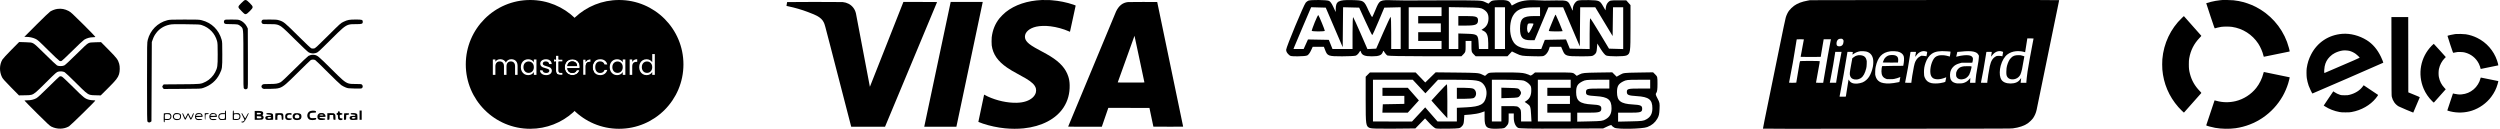
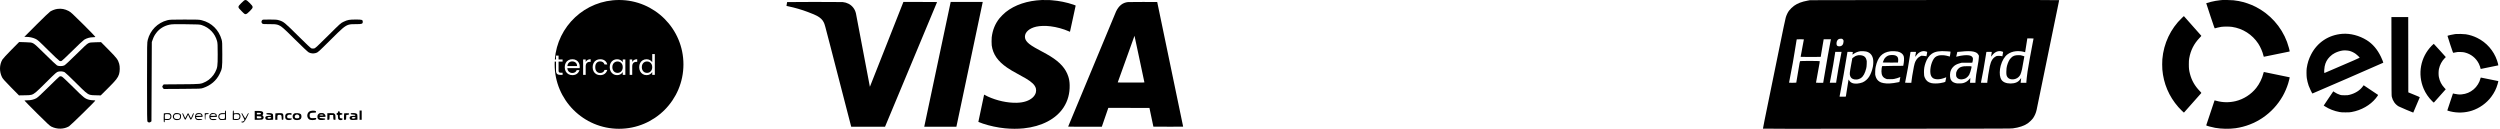
<svg xmlns="http://www.w3.org/2000/svg" width="251" height="13" viewBox="0 0 251 13" fill="none">
  <path fill-rule="evenodd" clip-rule="evenodd" d="M183.194 0.013L181.706 0.021L181.489 0.062C180.871 0.18 180.489 0.325 180.12 0.585C179.972 0.688 179.734 0.92 179.62 1.071C179.491 1.241 179.35 1.537 179.287 1.77C179.225 1.997 179.06 2.787 178.557 5.25C178.474 5.65 178.354 6.241 178.288 6.563C178.222 6.885 178.076 7.601 177.963 8.154C177.85 8.707 177.728 9.305 177.691 9.482C177.208 11.831 176.993 12.897 177 12.915C177.006 12.932 179.182 12.933 189.435 12.926C201.637 12.917 201.866 12.916 202.093 12.887C202.708 12.809 203.237 12.629 203.602 12.373C203.764 12.259 204.031 11.994 204.129 11.85C204.296 11.603 204.411 11.33 204.477 11.028C204.519 10.828 205.373 6.678 205.522 5.948C205.57 5.709 205.682 5.165 205.77 4.74C205.857 4.315 206.037 3.444 206.168 2.804C206.299 2.164 206.482 1.28 206.573 0.839C206.664 0.398 206.739 0.028 206.739 0.017C206.739 0.001 204.844 -0.002 195.71 0.001C189.644 0.003 184.012 0.008 183.194 0.013ZM204.169 3.866C204.169 3.872 204.139 4.029 204.101 4.215C203.956 4.935 203.629 6.74 203.569 7.163C203.515 7.536 203.448 8.121 203.448 8.218V8.312H203.16H202.872L202.882 8.21C202.887 8.155 202.901 8.046 202.912 7.97C202.923 7.894 202.928 7.832 202.923 7.832C202.918 7.832 202.877 7.887 202.831 7.952C202.726 8.105 202.622 8.194 202.466 8.267C202.133 8.423 201.591 8.424 201.261 8.27C201.045 8.169 200.93 8.04 200.849 7.811C200.746 7.519 200.754 7.019 200.87 6.601C201.013 6.08 201.256 5.677 201.562 5.452C201.797 5.278 202.082 5.173 202.405 5.142C202.644 5.118 202.965 5.143 203.17 5.201L203.322 5.244L203.363 4.996C203.426 4.615 203.503 4.132 203.523 3.986L203.541 3.854H203.855C204.028 3.854 204.169 3.859 204.169 3.866ZM184.981 3.918C185.01 3.937 185.048 3.978 185.066 4.01C185.096 4.062 185.098 4.082 185.09 4.201C185.069 4.492 184.92 4.65 184.666 4.65C184.54 4.65 184.448 4.609 184.414 4.537C184.372 4.45 184.379 4.252 184.428 4.135C184.5 3.961 184.614 3.888 184.813 3.886C184.91 3.885 184.939 3.89 184.981 3.918ZM181.106 3.971C181.093 4.017 180.994 4.547 180.969 4.702C180.956 4.785 180.916 5.008 180.879 5.198C180.842 5.387 180.807 5.578 180.799 5.62L180.785 5.698L180.877 5.709C180.987 5.723 182.698 5.722 182.76 5.709L182.804 5.699L182.846 5.426C182.869 5.276 182.932 4.903 182.985 4.597C183.038 4.292 183.084 4.02 183.089 3.993L183.097 3.944H183.463H183.828L183.801 4.061C183.787 4.125 183.736 4.386 183.69 4.642C183.644 4.898 183.562 5.34 183.509 5.625C183.412 6.149 183.19 7.441 183.109 7.951C183.086 8.104 183.062 8.248 183.057 8.27L183.048 8.312H182.689C182.369 8.312 182.329 8.309 182.329 8.287C182.329 8.258 182.387 7.939 182.576 6.924C182.682 6.36 182.715 6.155 182.703 6.14C182.68 6.112 180.747 6.111 180.725 6.139C180.716 6.15 180.692 6.253 180.67 6.368C180.631 6.58 180.345 8.275 180.345 8.299C180.345 8.306 180.183 8.312 179.985 8.312C179.66 8.312 179.624 8.309 179.624 8.287C179.624 8.273 179.688 7.934 179.766 7.533C179.976 6.458 180.031 6.148 180.181 5.216C180.353 4.142 180.375 4.003 180.385 3.971C180.392 3.947 180.422 3.944 180.753 3.944C181.09 3.944 181.113 3.946 181.106 3.971ZM187.365 5.173C187.726 5.264 187.953 5.495 188.043 5.867C188.094 6.074 188.091 6.393 188.037 6.691C187.972 7.046 187.821 7.452 187.662 7.698C187.495 7.956 187.262 8.159 187.001 8.272C186.874 8.327 186.619 8.384 186.448 8.395C186.05 8.42 185.794 8.313 185.649 8.059C185.624 8.015 185.599 7.983 185.594 7.988C185.585 7.997 185.433 8.948 185.371 9.385C185.349 9.541 185.329 9.678 185.326 9.688C185.323 9.703 185.245 9.707 185.005 9.707C184.832 9.707 184.689 9.704 184.689 9.701C184.689 9.698 184.723 9.524 184.764 9.315C184.968 8.275 185.202 6.946 185.479 5.254L185.487 5.205H185.757C185.923 5.205 186.027 5.211 186.027 5.22C186.027 5.228 186.016 5.289 186.003 5.355C185.989 5.422 185.982 5.48 185.986 5.485C185.991 5.489 186.04 5.459 186.095 5.417C186.283 5.275 186.554 5.169 186.809 5.139C186.927 5.125 187.255 5.145 187.365 5.173ZM190.528 5.175C190.858 5.247 191.084 5.437 191.146 5.695C191.186 5.865 191.163 6.252 191.095 6.556L191.084 6.608L190.029 6.616C189.354 6.621 188.969 6.629 188.961 6.638C188.936 6.665 188.897 6.995 188.897 7.169C188.898 7.544 189.035 7.779 189.32 7.893L189.446 7.944L189.736 7.949C189.983 7.952 190.049 7.948 190.187 7.921C190.357 7.888 190.581 7.82 190.713 7.762C190.765 7.739 190.792 7.734 190.792 7.746C190.792 7.756 190.775 7.845 190.755 7.944C190.735 8.043 190.715 8.148 190.71 8.178L190.701 8.233L190.547 8.265C189.948 8.39 189.46 8.416 189.096 8.342C188.904 8.303 188.805 8.267 188.693 8.193C188.494 8.064 188.378 7.898 188.303 7.638C188.265 7.505 188.263 7.49 188.27 7.204C188.276 6.957 188.284 6.876 188.318 6.713C188.422 6.221 188.593 5.845 188.821 5.606C189.072 5.344 189.363 5.209 189.817 5.145C189.979 5.122 190.359 5.138 190.528 5.175ZM193.346 5.161C193.408 5.178 193.469 5.197 193.479 5.203C193.495 5.213 193.491 5.259 193.458 5.432C193.436 5.55 193.416 5.649 193.415 5.651C193.413 5.653 193.378 5.646 193.338 5.634C193.298 5.623 193.185 5.61 193.088 5.605L192.912 5.596L192.794 5.652C192.59 5.748 192.417 5.937 192.294 6.2C192.212 6.374 192.11 6.85 191.988 7.621C191.959 7.807 191.927 8.038 191.917 8.135L191.898 8.312H191.585C191.364 8.312 191.272 8.307 191.272 8.295C191.272 8.286 191.323 8.02 191.386 7.706C191.448 7.391 191.526 6.982 191.559 6.796C191.621 6.442 191.814 5.257 191.814 5.224C191.814 5.209 191.878 5.205 192.093 5.205C192.352 5.205 192.371 5.207 192.364 5.231C192.348 5.288 192.277 5.703 192.283 5.708C192.286 5.712 192.327 5.662 192.375 5.599C192.521 5.4 192.63 5.3 192.788 5.221C192.973 5.128 193.153 5.109 193.346 5.161ZM195.489 5.153C195.646 5.165 195.781 5.175 195.79 5.175C195.843 5.177 195.844 5.197 195.804 5.439C195.782 5.57 195.763 5.68 195.76 5.682C195.758 5.684 195.723 5.673 195.682 5.657C195.642 5.642 195.517 5.61 195.406 5.587C195.24 5.553 195.163 5.545 194.978 5.544C194.777 5.543 194.736 5.547 194.607 5.583C194.342 5.657 194.192 5.791 194.05 6.077C193.79 6.602 193.721 7.337 193.902 7.655C194.015 7.854 194.178 7.94 194.474 7.959C194.722 7.974 195.046 7.905 195.379 7.764C195.402 7.755 195.404 7.761 195.396 7.811C195.375 7.95 195.318 8.21 195.306 8.222C195.283 8.245 195.014 8.311 194.798 8.345C194.499 8.393 194.108 8.392 193.903 8.343C193.571 8.263 193.365 8.087 193.242 7.779C193.183 7.633 193.167 7.516 193.167 7.246C193.167 6.885 193.205 6.658 193.327 6.301C193.462 5.904 193.688 5.578 193.954 5.397C194.296 5.163 194.73 5.094 195.489 5.153ZM198.126 5.18C198.398 5.24 198.553 5.34 198.64 5.511L198.685 5.599L198.67 5.841C198.659 6.022 198.632 6.207 198.565 6.578C198.426 7.341 198.367 7.736 198.349 8.038L198.331 8.312H198.064H197.796V8.216C197.796 8.164 197.803 8.067 197.812 8C197.837 7.815 197.832 7.812 197.72 7.946C197.554 8.144 197.36 8.27 197.121 8.335C197.004 8.367 196.949 8.373 196.725 8.376C196.483 8.379 196.456 8.376 196.319 8.338C196.093 8.275 195.97 8.185 195.864 8.003C195.786 7.871 195.758 7.539 195.804 7.276C195.838 7.079 195.944 6.875 196.091 6.722C196.272 6.533 196.438 6.443 196.786 6.345L196.945 6.301H197.482C197.981 6.301 198.02 6.299 198.027 6.274C198.055 6.186 198.082 6.014 198.082 5.924C198.082 5.83 198.076 5.812 198.029 5.741C197.963 5.642 197.869 5.592 197.681 5.556C197.435 5.51 196.948 5.557 196.519 5.67C196.457 5.686 196.406 5.698 196.403 5.696C196.401 5.693 196.496 5.281 196.512 5.224C196.516 5.211 196.55 5.205 196.616 5.205C196.67 5.205 196.801 5.195 196.906 5.182C197.416 5.121 197.854 5.12 198.126 5.18ZM201.002 5.169C201.094 5.2 201.117 5.213 201.112 5.233C201.096 5.286 201.043 5.584 201.043 5.619C201.043 5.662 201.037 5.662 200.953 5.633C200.908 5.617 200.828 5.61 200.687 5.61C200.503 5.61 200.479 5.613 200.415 5.646C200.073 5.822 199.899 6.094 199.773 6.653C199.699 6.987 199.525 8.082 199.525 8.221V8.312H199.203C198.904 8.312 198.882 8.31 198.887 8.285C198.905 8.205 199.109 7.156 199.147 6.946C199.207 6.623 199.332 5.868 199.381 5.535C199.403 5.391 199.424 5.257 199.428 5.239C199.435 5.205 199.437 5.205 199.705 5.205C199.958 5.205 199.975 5.207 199.975 5.233C199.975 5.248 199.958 5.353 199.937 5.466C199.915 5.579 199.901 5.679 199.904 5.687C199.906 5.696 199.938 5.66 199.975 5.608C200.253 5.21 200.634 5.047 201.002 5.169ZM184.868 5.329C184.745 5.893 184.422 7.721 184.369 8.146L184.349 8.304L184.031 8.308C183.856 8.31 183.712 8.31 183.712 8.307C183.712 8.305 183.746 8.134 183.787 7.928C183.956 7.094 184.174 5.849 184.24 5.344L184.259 5.205H184.577H184.895L184.868 5.329ZM189.765 5.537C189.593 5.559 189.448 5.629 189.321 5.752C189.203 5.864 189.145 5.961 189.073 6.16L189.035 6.268L189.173 6.278C189.249 6.283 189.592 6.285 189.935 6.283L190.558 6.278L190.575 6.128C190.606 5.835 190.538 5.676 190.342 5.587C190.206 5.525 190 5.507 189.765 5.537ZM186.568 5.546C186.496 5.554 186.342 5.602 186.27 5.639C186.237 5.656 186.157 5.709 186.092 5.758L185.973 5.848L185.847 6.536C185.702 7.33 185.694 7.433 185.755 7.621C185.802 7.764 185.889 7.863 186.019 7.921C186.136 7.973 186.2 7.985 186.365 7.983C186.475 7.981 186.526 7.972 186.635 7.933C186.71 7.907 186.802 7.863 186.842 7.836C187.078 7.666 187.252 7.343 187.37 6.856C187.4 6.73 187.41 6.641 187.418 6.411C187.428 6.14 187.427 6.118 187.395 6.014C187.35 5.864 187.313 5.795 187.239 5.718C187.106 5.581 186.846 5.514 186.568 5.546ZM202.426 5.55C202.304 5.563 202.154 5.615 202.065 5.675C201.98 5.733 201.842 5.871 201.778 5.964C201.636 6.171 201.498 6.545 201.457 6.843C201.428 7.041 201.427 7.419 201.455 7.535C201.523 7.816 201.74 7.971 202.065 7.968C202.403 7.964 202.696 7.784 202.848 7.484C202.894 7.39 202.962 7.171 203.011 6.951C203.059 6.734 203.252 5.665 203.245 5.658C203.241 5.654 203.152 5.625 203.046 5.593C202.869 5.54 202.841 5.535 202.688 5.538C202.598 5.539 202.479 5.545 202.426 5.55ZM197.029 6.682C196.818 6.738 196.729 6.786 196.612 6.906C196.525 6.997 196.5 7.036 196.449 7.156C196.392 7.295 196.391 7.303 196.392 7.471C196.392 7.617 196.398 7.653 196.425 7.705C196.495 7.842 196.587 7.91 196.759 7.955C196.92 7.997 197.205 7.947 197.382 7.846C197.476 7.792 197.642 7.623 197.699 7.523C197.765 7.405 197.876 7.073 197.919 6.858C197.954 6.69 197.954 6.688 197.924 6.667C197.901 6.65 197.823 6.646 197.527 6.647C197.195 6.648 197.144 6.652 197.029 6.682Z" fill="black" />
  <path fill-rule="evenodd" clip-rule="evenodd" d="M223.11 0.003C223.079 0.007 222.974 0.017 222.877 0.026C222.614 0.052 222.249 0.117 221.969 0.188C221.747 0.244 221.521 0.311 221.505 0.324C221.502 0.327 221.689 0.898 221.92 1.593C222.279 2.668 222.346 2.855 222.368 2.846C222.445 2.816 222.836 2.725 222.997 2.699C223.254 2.659 223.828 2.659 224.097 2.699C225.179 2.86 226.124 3.463 226.731 4.381C226.949 4.712 227.166 5.214 227.249 5.582C227.263 5.646 227.283 5.699 227.294 5.699C227.329 5.7 229.868 5.18 229.88 5.17C229.908 5.146 229.747 4.558 229.616 4.206C229.049 2.681 227.899 1.401 226.442 0.671C225.935 0.417 225.33 0.212 224.774 0.106C224.371 0.03 224.133 0.008 223.64 0.002C223.38 -0.001 223.141 -0.001 223.11 0.003ZM219.067 1.797C217.932 2.881 217.232 4.359 217.099 5.948C217.078 6.196 217.078 6.729 217.099 6.977C217.217 8.392 217.762 9.674 218.706 10.751C218.867 10.935 219.244 11.309 219.267 11.307C219.276 11.306 220.978 9.386 221.012 9.339C221.024 9.322 220.985 9.273 220.858 9.143C220.354 8.624 220.042 8.075 219.871 7.41C219.78 7.054 219.759 6.879 219.76 6.454C219.76 6.136 219.766 6.043 219.797 5.861C219.934 5.061 220.275 4.386 220.839 3.802C221.005 3.63 221.022 3.607 221.002 3.582C220.955 3.522 219.267 1.617 219.262 1.617C219.259 1.617 219.171 1.698 219.067 1.797ZM240.103 5.655C240.107 9.394 240.109 9.602 240.136 9.717C240.239 10.141 240.477 10.476 240.822 10.681C240.917 10.738 242.282 11.317 242.291 11.305C242.3 11.293 242.941 9.787 242.946 9.767C242.95 9.751 242.782 9.675 242.373 9.509L241.794 9.273L241.79 5.493L241.786 1.713H240.942H240.098L240.103 5.655ZM235.18 3.396C233.799 3.497 232.648 4.259 232.026 5.485C231.798 5.932 231.676 6.316 231.594 6.848C231.564 7.043 231.568 7.613 231.601 7.837C231.636 8.075 231.705 8.356 231.789 8.6C231.857 8.8 232.132 9.376 232.165 9.389C232.183 9.396 239.258 6.321 239.282 6.296C239.296 6.281 239.167 5.955 239.045 5.701C238.687 4.956 238.212 4.401 237.618 4.033C236.871 3.569 235.981 3.337 235.18 3.396ZM246.519 3.418C246.271 3.448 245.763 3.565 245.728 3.6C245.722 3.606 245.844 3.992 245.999 4.458C246.244 5.194 246.285 5.305 246.312 5.302C246.328 5.301 246.433 5.28 246.544 5.257C246.73 5.217 246.765 5.214 247.026 5.221C247.257 5.228 247.336 5.237 247.472 5.271C248.092 5.428 248.592 5.828 248.878 6.398C248.95 6.542 249.051 6.828 249.051 6.888C249.051 6.908 249.062 6.92 249.079 6.92C249.121 6.92 250.819 6.572 250.829 6.562C250.844 6.547 250.774 6.278 250.703 6.071C250.363 5.079 249.645 4.263 248.706 3.803C248.336 3.621 247.965 3.504 247.564 3.44C247.371 3.409 246.71 3.395 246.519 3.418ZM244.14 4.593C243.016 5.749 242.704 7.43 243.338 8.915C243.526 9.358 243.826 9.796 244.181 10.148C244.314 10.279 244.351 10.308 244.366 10.292C244.376 10.28 244.633 9.993 244.937 9.652C245.24 9.312 245.502 9.018 245.52 8.998L245.551 8.963L245.419 8.821C245.125 8.507 244.946 8.157 244.862 7.73C244.82 7.519 244.824 7.141 244.87 6.925C244.957 6.513 245.163 6.129 245.451 5.839L245.56 5.731L244.965 5.068C244.638 4.703 244.362 4.403 244.351 4.4C244.34 4.398 244.245 4.485 244.14 4.593ZM235.895 5.111C236.095 5.163 236.338 5.28 236.515 5.411C236.654 5.513 236.916 5.762 236.916 5.791C236.916 5.8 236.661 5.917 236.349 6.051C236.038 6.185 235.241 6.528 234.578 6.814L233.372 7.333L233.358 7.283C233.337 7.206 233.358 6.85 233.395 6.667C233.477 6.27 233.631 5.978 233.91 5.697C234.072 5.534 234.227 5.421 234.424 5.321C234.665 5.2 234.957 5.106 235.2 5.072C235.383 5.046 235.716 5.065 235.895 5.111ZM227.24 7.374C227.116 7.881 226.849 8.424 226.523 8.833C226.008 9.479 225.271 9.953 224.476 10.149C223.835 10.307 223.172 10.3 222.54 10.126C222.433 10.097 222.345 10.075 222.343 10.076C222.335 10.084 221.503 12.568 221.503 12.585C221.503 12.621 222.04 12.769 222.402 12.834C223.037 12.946 223.823 12.961 224.444 12.873C226.444 12.59 228.18 11.409 229.187 9.644C229.396 9.278 229.605 8.794 229.731 8.383C229.802 8.152 229.898 7.772 229.887 7.762C229.882 7.756 227.31 7.226 227.287 7.226C227.281 7.226 227.26 7.293 227.24 7.374ZM249.036 7.881C248.952 8.262 248.679 8.7 248.361 8.967C247.993 9.275 247.621 9.43 247.142 9.477C246.923 9.499 246.665 9.477 246.432 9.418C246.349 9.397 246.279 9.381 246.278 9.383C246.276 9.386 246.149 9.763 245.997 10.223C245.844 10.683 245.716 11.067 245.713 11.077C245.704 11.098 245.793 11.13 246.021 11.186C246.725 11.359 247.503 11.331 248.183 11.109C248.945 10.86 249.645 10.359 250.117 9.727C250.426 9.314 250.626 8.915 250.759 8.447C250.84 8.164 250.843 8.146 250.807 8.136C250.753 8.119 249.113 7.788 249.085 7.788C249.063 7.788 249.051 7.81 249.036 7.881ZM237.214 8.69C236.923 9.084 236.465 9.372 235.896 9.518C235.731 9.56 235.696 9.563 235.405 9.564C235.126 9.564 235.077 9.56 234.955 9.526C234.785 9.479 234.496 9.34 234.369 9.243C234.316 9.203 234.268 9.17 234.263 9.17C234.258 9.17 234.04 9.492 233.778 9.884L233.301 10.598L233.433 10.683C233.85 10.952 234.371 11.154 234.883 11.246C235.066 11.279 235.142 11.283 235.494 11.283C235.841 11.283 235.924 11.278 236.101 11.246C237.069 11.073 237.97 10.562 238.526 9.872C238.691 9.666 238.774 9.542 238.755 9.526C238.736 9.509 237.44 8.642 237.366 8.596L237.309 8.561L237.214 8.69Z" fill="black" />
  <path d="M16.789 2.034C15.826 2.284 15.082 3.033 14.834 4.003C14.764 4.277 14.762 4.386 14.762 8.224C14.762 11.685 14.768 12.17 14.815 12.217C14.911 12.312 15.013 12.323 15.113 12.248L15.206 12.178L15.224 8.199L15.242 4.22L15.324 3.991C15.437 3.678 15.51 3.543 15.703 3.287C16.009 2.879 16.489 2.586 17.031 2.476C17.278 2.426 17.517 2.42 18.681 2.433C19.93 2.446 20.061 2.454 20.26 2.52C21.027 2.774 21.588 3.363 21.794 4.131C21.847 4.327 21.857 4.525 21.857 5.447C21.857 6.666 21.841 6.777 21.599 7.26C21.413 7.63 21.026 8.02 20.666 8.197C20.152 8.451 20.202 8.445 18.221 8.46L16.435 8.474L16.363 8.565C16.272 8.681 16.273 8.721 16.366 8.84L16.441 8.935L18.296 8.924C20.127 8.913 20.153 8.912 20.399 8.83C21.148 8.581 21.722 8.092 22.05 7.423C22.311 6.891 22.319 6.828 22.319 5.447C22.319 4.366 22.311 4.192 22.254 3.99C21.971 2.992 21.251 2.286 20.26 2.033C19.999 1.967 19.869 1.961 18.517 1.963C17.189 1.965 17.031 1.971 16.789 2.034Z" fill="black" />
-   <path d="M22.538 2.026C22.452 2.122 22.462 2.301 22.558 2.368C22.622 2.412 22.748 2.424 23.19 2.424C23.493 2.424 23.804 2.441 23.879 2.462C23.954 2.483 24.086 2.565 24.172 2.644C24.215 2.683 24.251 2.713 24.281 2.748C24.442 2.938 24.435 3.272 24.435 5.986C24.435 8.778 24.436 8.826 24.506 8.896C24.598 8.988 24.736 8.987 24.827 8.896C24.899 8.824 24.899 8.794 24.89 5.846L24.88 2.868L24.781 2.666C24.653 2.405 24.357 2.132 24.096 2.035C23.923 1.97 23.82 1.961 23.248 1.961C22.663 1.961 22.591 1.968 22.538 2.026Z" fill="black" />
  <path d="M24.233 0.301C23.84 0.694 23.84 0.704 24.256 1.119C24.556 1.42 24.58 1.436 24.691 1.415C24.775 1.398 24.888 1.312 25.084 1.112C25.462 0.729 25.461 0.691 25.066 0.298C24.666 -0.1 24.634 -0.1 24.233 0.301Z" fill="black" />
  <path d="M26.305 2.04C26.229 2.148 26.235 2.267 26.32 2.352C26.386 2.418 26.44 2.424 27.005 2.424C27.041 2.424 27.076 2.424 27.109 2.424C27.444 2.424 27.662 2.424 27.863 2.483C28.235 2.592 28.548 2.902 29.442 3.79C29.491 3.837 29.541 3.887 29.592 3.938C30.369 4.708 30.911 5.218 31.001 5.263C31.222 5.374 31.466 5.394 31.712 5.322C31.917 5.263 31.95 5.234 33.202 3.99L33.252 3.941C34.269 2.931 34.609 2.593 35.012 2.48C35.215 2.423 35.434 2.423 35.763 2.424H35.795C36.335 2.424 36.421 2.392 36.421 2.196C36.421 1.982 36.36 1.961 35.735 1.961C35.074 1.961 34.9 1.992 34.5 2.183C34.205 2.323 34.171 2.353 32.931 3.587C31.755 4.756 31.653 4.849 31.519 4.867C31.44 4.878 31.33 4.875 31.275 4.861C31.208 4.845 30.755 4.42 29.912 3.582C28.574 2.253 28.483 2.179 28.015 2.036C27.802 1.971 27.68 1.961 27.066 1.961C26.377 1.961 26.359 1.963 26.305 2.04Z" fill="black" />
-   <path d="M31.218 5.519C31.144 5.537 31.032 5.578 30.969 5.61C30.906 5.642 30.286 6.232 29.592 6.922C28.74 7.769 28.277 8.203 28.169 8.257C27.88 8.403 27.687 8.433 27.045 8.433C26.483 8.434 26.429 8.439 26.343 8.507C26.215 8.608 26.217 8.759 26.347 8.862C26.441 8.937 26.467 8.939 27.12 8.922L27.159 8.921C27.563 8.911 27.822 8.904 28.059 8.829C28.479 8.696 28.831 8.348 29.807 7.381L29.859 7.33C30.543 6.652 31.143 6.07 31.192 6.038C31.3 5.966 31.519 5.963 31.648 6.031C31.701 6.059 32.264 6.604 32.9 7.243C33.535 7.881 34.148 8.467 34.261 8.545C34.374 8.623 34.574 8.729 34.705 8.78C34.927 8.868 34.993 8.875 35.614 8.889C36.213 8.901 36.29 8.896 36.352 8.841C36.441 8.76 36.44 8.595 36.349 8.505C36.285 8.44 36.23 8.434 35.754 8.433L35.708 8.433C35.4 8.433 35.195 8.433 35.005 8.38C34.622 8.273 34.299 7.953 33.327 6.988L33.255 6.916C31.929 5.6 31.86 5.545 31.512 5.505C31.424 5.495 31.292 5.501 31.218 5.519Z" fill="black" />
  <path d="M1.126 5.02C0.683 5.466 0.289 5.895 0.234 5.99C-0.067 6.514 -0.078 7.183 0.204 7.754C0.28 7.907 0.49 8.143 1.104 8.766L1.905 9.577L2.51 9.566C2.545 9.565 2.578 9.565 2.61 9.564C2.853 9.56 3.015 9.557 3.164 9.514C3.461 9.427 3.71 9.18 4.454 8.444C4.503 8.395 4.554 8.344 4.608 8.291C5.636 7.273 5.682 7.233 5.863 7.19C6.072 7.141 6.323 7.165 6.492 7.25C6.551 7.28 7.064 7.765 7.631 8.329C7.664 8.362 7.697 8.394 7.728 8.426C8.494 9.187 8.74 9.432 9.033 9.516C9.172 9.556 9.322 9.56 9.542 9.565L9.543 9.565C9.557 9.565 9.57 9.566 9.584 9.566L9.601 9.566L10.113 9.579L10.859 8.837C11.653 8.048 11.84 7.809 11.953 7.446C12.041 7.161 12.047 6.679 11.966 6.404C11.843 5.983 11.723 5.824 10.915 5.008L10.145 4.231L9.599 4.243C9.124 4.254 9.031 4.266 8.878 4.337C8.742 4.399 8.458 4.659 7.651 5.459C6.996 6.107 6.546 6.526 6.457 6.568C6.268 6.658 5.899 6.66 5.728 6.571C5.66 6.535 5.14 6.045 4.572 5.482C3.792 4.707 3.494 4.434 3.345 4.358C3.159 4.262 3.121 4.256 2.535 4.238L1.921 4.219L1.126 5.02Z" fill="black" />
  <path d="M5.764 0.895C5.54 0.924 5.263 1.024 5.044 1.155C4.961 1.205 4.34 1.798 3.666 2.474L2.439 3.704L2.634 3.704C2.952 3.704 3.276 3.771 3.541 3.89C3.771 3.994 3.872 4.083 4.839 5.042C5.416 5.614 5.931 6.098 5.982 6.117C6.034 6.137 6.114 6.144 6.16 6.133C6.206 6.122 6.7 5.66 7.258 5.108C7.815 4.555 8.351 4.052 8.449 3.991C8.696 3.835 9.03 3.739 9.324 3.739C9.498 3.739 9.569 3.726 9.569 3.694C9.569 3.669 9.021 3.104 8.351 2.439C7.286 1.38 7.102 1.212 6.884 1.1C6.508 0.906 6.159 0.842 5.764 0.895Z" fill="black" />
  <path fill-rule="evenodd" clip-rule="evenodd" d="M22.586 11.235L22.586 11.368L22.395 11.356C22.159 11.341 22.009 11.411 21.945 11.565C21.884 11.713 21.934 11.909 22.057 11.999C22.138 12.06 22.184 12.065 22.421 12.043L22.693 12.018V11.559C22.693 11.176 22.684 11.101 22.639 11.101C22.601 11.101 22.586 11.14 22.586 11.235ZM23.369 11.561V12.02L23.598 12.045C23.904 12.078 24.082 11.998 24.129 11.809C24.169 11.647 24.137 11.516 24.035 11.419C23.965 11.352 23.927 11.345 23.715 11.362L23.475 11.382V11.242C23.475 11.141 23.46 11.101 23.422 11.101C23.377 11.101 23.369 11.176 23.369 11.561ZM31.199 11.136C30.849 11.219 30.729 11.703 30.996 11.953C31.097 12.049 31.332 12.082 31.584 12.036C31.723 12.01 31.744 11.995 31.744 11.918C31.744 11.841 31.732 11.832 31.637 11.848C31.579 11.857 31.453 11.865 31.358 11.865C31.15 11.865 31.086 11.798 31.086 11.577C31.086 11.37 31.17 11.315 31.485 11.315C31.715 11.315 31.726 11.311 31.726 11.23C31.726 11.164 31.702 11.141 31.615 11.123C31.478 11.096 31.353 11.1 31.199 11.136ZM36.101 12.026H36.207H36.314V11.564V11.101H36.207H36.101V11.564V12.026ZM25.573 11.582V12.026H25.943C26.247 12.026 26.327 12.014 26.392 11.962C26.495 11.878 26.497 11.713 26.397 11.632C26.332 11.579 26.329 11.566 26.374 11.527C26.43 11.482 26.444 11.325 26.4 11.258C26.341 11.17 26.202 11.137 25.896 11.137H25.573V11.582ZM33.931 11.261C33.931 11.327 33.912 11.35 33.86 11.35C33.808 11.35 33.789 11.374 33.789 11.439C33.789 11.504 33.808 11.528 33.86 11.528C33.923 11.528 33.931 11.552 33.931 11.724C33.931 11.872 33.948 11.937 34.002 11.99C34.118 12.106 34.394 12.078 34.394 11.951C34.394 11.898 34.367 11.884 34.273 11.884C34.139 11.884 34.109 11.841 34.109 11.652C34.109 11.54 34.117 11.532 34.242 11.521C34.348 11.513 34.376 11.496 34.376 11.439C34.376 11.383 34.348 11.366 34.242 11.357C34.128 11.348 34.109 11.334 34.109 11.259C34.109 11.19 34.091 11.172 34.02 11.172C33.949 11.172 33.931 11.19 33.931 11.261ZM26.196 11.404C26.196 11.465 26.169 11.476 25.991 11.486C25.792 11.496 25.787 11.494 25.787 11.404C25.787 11.313 25.792 11.311 25.991 11.322C26.169 11.331 26.196 11.342 26.196 11.404ZM16.449 11.383C16.44 11.391 16.433 11.595 16.433 11.836C16.433 12.203 16.442 12.275 16.487 12.275C16.524 12.275 16.54 12.238 16.54 12.153V12.031L16.727 12.049C16.982 12.072 17.15 11.986 17.194 11.809C17.234 11.647 17.202 11.516 17.1 11.421C17.031 11.356 16.984 11.348 16.742 11.357C16.589 11.363 16.457 11.375 16.449 11.383ZM17.462 11.454C17.255 11.662 17.362 12.004 17.649 12.049C17.834 12.079 18.021 12.036 18.105 11.947C18.176 11.87 18.202 11.638 18.154 11.512C18.118 11.419 17.945 11.35 17.748 11.35C17.594 11.35 17.55 11.366 17.462 11.454ZM18.31 11.37C18.274 11.406 18.543 12.026 18.593 12.026C18.621 12.026 18.697 11.91 18.763 11.768L18.883 11.51L19.001 11.769C19.078 11.938 19.137 12.024 19.171 12.017C19.224 12.008 19.449 11.526 19.454 11.412C19.459 11.287 19.392 11.355 19.312 11.555C19.306 11.57 19.3 11.585 19.295 11.6C19.23 11.764 19.199 11.841 19.169 11.841C19.141 11.841 19.114 11.781 19.061 11.666L19.061 11.664L19.06 11.662C19.055 11.652 19.05 11.642 19.046 11.631C18.98 11.487 18.909 11.364 18.888 11.357C18.868 11.35 18.8 11.457 18.739 11.596C18.678 11.735 18.616 11.848 18.602 11.848C18.588 11.848 18.54 11.753 18.497 11.636C18.419 11.43 18.35 11.331 18.31 11.37ZM19.748 11.388C19.64 11.431 19.552 11.645 19.583 11.79C19.614 11.936 19.688 12.017 19.819 12.046C19.968 12.078 20.31 12.031 20.31 11.978C20.31 11.947 20.241 11.939 20.065 11.949C19.852 11.961 19.81 11.953 19.745 11.888C19.703 11.846 19.67 11.797 19.67 11.777C19.67 11.756 19.806 11.742 20.008 11.742C20.319 11.742 20.345 11.736 20.345 11.672C20.345 11.557 20.272 11.432 20.18 11.39C20.077 11.343 19.862 11.342 19.748 11.388ZM20.559 11.697C20.559 11.893 20.573 12.026 20.594 12.026C20.615 12.026 20.63 11.915 20.63 11.763C20.63 11.478 20.645 11.457 20.846 11.457C20.914 11.457 20.95 11.439 20.95 11.405C20.95 11.364 20.907 11.354 20.755 11.36L20.559 11.368L20.559 11.697ZM21.129 11.45C21.042 11.538 21.021 11.587 21.022 11.712C21.023 11.878 21.065 11.955 21.188 12.02C21.323 12.092 21.733 12.059 21.733 11.976C21.733 11.947 21.658 11.939 21.49 11.948C21.297 11.959 21.235 11.95 21.187 11.903C21.058 11.773 21.108 11.742 21.448 11.742H21.768V11.639C21.768 11.464 21.665 11.377 21.438 11.358C21.252 11.343 21.23 11.349 21.129 11.45ZM24.246 11.374C24.233 11.387 24.294 11.533 24.382 11.698C24.47 11.863 24.542 12.018 24.542 12.042C24.542 12.115 24.418 12.204 24.317 12.204C24.206 12.204 24.19 12.26 24.293 12.293C24.445 12.341 24.552 12.236 24.763 11.83C24.968 11.435 24.998 11.35 24.933 11.35C24.913 11.35 24.838 11.47 24.765 11.617C24.693 11.764 24.625 11.884 24.614 11.883C24.604 11.883 24.532 11.763 24.453 11.617C24.313 11.353 24.292 11.328 24.246 11.374ZM26.747 11.421C26.747 11.481 26.771 11.493 26.898 11.493C27.101 11.494 27.209 11.526 27.209 11.586C27.209 11.622 27.152 11.635 26.984 11.635C26.692 11.635 26.585 11.735 26.663 11.937C26.7 12.033 26.844 12.064 27.142 12.039L27.423 12.016L27.422 11.763C27.422 11.624 27.41 11.493 27.396 11.471C27.341 11.39 27.206 11.35 26.981 11.35C26.771 11.35 26.747 11.357 26.747 11.421ZM27.652 11.382C27.643 11.391 27.636 11.539 27.636 11.712V12.026H27.743H27.85V11.799C27.85 11.55 27.868 11.528 28.077 11.528C28.238 11.528 28.276 11.584 28.276 11.82C28.276 12.016 28.281 12.026 28.365 12.026C28.452 12.026 28.454 12.02 28.454 11.759C28.454 11.382 28.416 11.349 27.99 11.358C27.813 11.363 27.661 11.373 27.652 11.382ZM28.792 11.393C28.673 11.462 28.634 11.539 28.633 11.711C28.632 11.923 28.711 12.024 28.899 12.049C29.083 12.074 29.287 12.021 29.301 11.944C29.311 11.893 29.28 11.884 29.096 11.884C28.898 11.884 28.876 11.876 28.845 11.795C28.771 11.599 28.925 11.469 29.174 11.517C29.261 11.534 29.272 11.526 29.272 11.443C29.272 11.354 29.265 11.35 29.068 11.351C28.955 11.352 28.831 11.371 28.792 11.393ZM29.569 11.384C29.465 11.429 29.379 11.56 29.379 11.676C29.379 11.953 29.567 12.085 29.912 12.05C30.162 12.024 30.268 11.918 30.268 11.692C30.268 11.468 30.155 11.374 29.867 11.361C29.745 11.356 29.611 11.366 29.569 11.384ZM31.972 11.454C31.889 11.538 31.868 11.589 31.868 11.714C31.868 11.991 32.041 12.09 32.439 12.044C32.613 12.023 32.651 12.007 32.651 11.953C32.651 11.895 32.617 11.886 32.376 11.876C32.147 11.868 32.098 11.855 32.089 11.804C32.078 11.748 32.11 11.742 32.382 11.742C32.685 11.742 32.686 11.741 32.686 11.65C32.686 11.596 32.644 11.515 32.583 11.454C32.492 11.364 32.452 11.35 32.277 11.35C32.103 11.35 32.063 11.364 31.972 11.454ZM32.864 11.697V12.026H32.969C33.074 12.026 33.074 12.026 33.085 11.786L33.095 11.546H33.273H33.451L33.462 11.786C33.472 12.026 33.472 12.026 33.577 12.026H33.682V11.775C33.682 11.558 33.671 11.514 33.596 11.439C33.516 11.359 33.486 11.353 33.187 11.36L32.864 11.368V11.697ZM34.552 11.381C34.543 11.39 34.536 11.539 34.536 11.712V12.026H34.641C34.746 12.026 34.746 12.026 34.757 11.786L34.767 11.546L34.909 11.528C35.022 11.514 35.051 11.495 35.051 11.439C35.051 11.375 35.027 11.368 34.81 11.366C34.677 11.366 34.561 11.372 34.552 11.381ZM35.212 11.421C35.212 11.481 35.235 11.493 35.363 11.493C35.565 11.494 35.674 11.526 35.674 11.586C35.674 11.622 35.617 11.635 35.448 11.635C35.156 11.635 35.05 11.735 35.127 11.937C35.164 12.033 35.309 12.064 35.606 12.039L35.887 12.016L35.887 11.763C35.886 11.624 35.874 11.493 35.86 11.471C35.806 11.39 35.671 11.35 35.445 11.35C35.235 11.35 35.212 11.357 35.212 11.421ZM20.209 11.536C20.265 11.624 20.236 11.635 19.95 11.635H19.661L19.714 11.555C19.801 11.424 20.13 11.411 20.209 11.536ZM21.617 11.502C21.641 11.521 21.661 11.559 21.661 11.586C21.661 11.623 21.598 11.635 21.395 11.635C21.248 11.635 21.128 11.623 21.128 11.608C21.131 11.461 21.472 11.387 21.617 11.502ZM17.044 11.516C17.133 11.596 17.129 11.793 17.036 11.886C16.977 11.945 16.927 11.956 16.761 11.948L16.558 11.937L16.547 11.727C16.54 11.583 16.551 11.508 16.582 11.488C16.667 11.434 16.974 11.453 17.044 11.516ZM17.987 11.485C18.065 11.535 18.106 11.698 18.066 11.803C18.017 11.931 17.976 11.954 17.784 11.954C17.565 11.955 17.465 11.88 17.465 11.716C17.465 11.527 17.546 11.457 17.764 11.457C17.863 11.458 17.964 11.47 17.987 11.485ZM22.586 11.684C22.586 11.939 22.57 11.954 22.277 11.954C22.107 11.955 22.017 11.866 22.017 11.698C22.017 11.532 22.128 11.457 22.373 11.457H22.586V11.684ZM23.979 11.516C24.068 11.596 24.064 11.793 23.971 11.886C23.912 11.945 23.862 11.956 23.696 11.948L23.493 11.937L23.482 11.727C23.475 11.583 23.486 11.508 23.518 11.488C23.602 11.434 23.91 11.453 23.979 11.516ZM29.976 11.548C30.063 11.609 30.083 11.77 30.012 11.841C29.988 11.864 29.904 11.884 29.823 11.884C29.653 11.884 29.592 11.836 29.592 11.701C29.592 11.593 29.704 11.493 29.823 11.493C29.864 11.493 29.932 11.518 29.976 11.548ZM32.417 11.514C32.533 11.559 32.466 11.599 32.277 11.599C32.096 11.599 32.022 11.558 32.126 11.516C32.191 11.49 32.351 11.489 32.417 11.514ZM26.244 11.755C26.261 11.849 26.19 11.883 25.974 11.883C25.789 11.884 25.787 11.883 25.787 11.775V11.667L26.009 11.678C26.193 11.686 26.233 11.7 26.244 11.755ZM27.166 11.764C27.273 11.793 27.25 11.855 27.118 11.891C26.987 11.928 26.854 11.898 26.854 11.832C26.854 11.759 27.015 11.724 27.166 11.764ZM35.631 11.764C35.737 11.793 35.714 11.855 35.583 11.891C35.452 11.928 35.318 11.898 35.318 11.833C35.318 11.752 35.464 11.72 35.631 11.764Z" fill="black" />
  <path d="M5.977 7.677C5.948 7.687 5.452 8.163 4.875 8.733C4.152 9.448 3.77 9.8 3.645 9.865C3.387 10.002 3.09 10.07 2.751 10.07C2.589 10.07 2.457 10.082 2.457 10.098C2.457 10.113 3.021 10.687 3.71 11.373C4.739 12.396 5 12.638 5.164 12.716C5.746 12.996 6.404 12.983 6.928 12.684C7.086 12.592 9.569 10.162 9.569 10.097C9.569 10.082 9.477 10.07 9.364 10.07C9.25 10.07 9.066 10.046 8.954 10.017C8.525 9.905 8.435 9.834 7.347 8.752C6.779 8.189 6.27 7.71 6.215 7.689C6.108 7.649 6.061 7.646 5.977 7.677Z" fill="black" />
-   <path fill-rule="evenodd" clip-rule="evenodd" d="M59.689 6.191C59.655 6.231 59.624 6.276 59.598 6.325C59.534 6.444 59.502 6.583 59.502 6.743C59.502 6.905 59.534 7.046 59.598 7.166C59.614 7.195 59.63 7.222 59.648 7.248C59.262 10.449 56.536 12.93 53.23 12.93C49.659 12.93 46.765 10.036 46.765 6.465C46.765 2.895 49.659 0 53.23 0C56.709 0 59.545 2.747 59.689 6.191ZM56.081 7.095V6.184H56.485V5.972H56.081V5.583H55.825V5.972H55.624V6.184H55.825V7.095C55.825 7.246 55.86 7.354 55.932 7.42C56.003 7.486 56.111 7.519 56.253 7.519H56.485V7.301H56.296C56.217 7.301 56.161 7.286 56.129 7.256C56.097 7.224 56.081 7.171 56.081 7.095ZM51.661 6.02C51.567 5.97 51.46 5.944 51.34 5.944C51.217 5.944 51.106 5.974 51.007 6.035C50.907 6.095 50.836 6.179 50.792 6.288C50.743 6.176 50.669 6.09 50.569 6.032C50.47 5.973 50.355 5.944 50.225 5.944C50.122 5.944 50.027 5.966 49.94 6.009C49.855 6.052 49.788 6.114 49.737 6.195V5.972H49.48V7.519H49.737V6.667C49.737 6.505 49.776 6.382 49.855 6.297C49.934 6.21 50.041 6.167 50.174 6.167C50.304 6.167 50.407 6.209 50.482 6.291C50.559 6.372 50.598 6.49 50.598 6.644V7.519H50.852V6.667C50.852 6.505 50.891 6.382 50.97 6.297C51.049 6.21 51.155 6.167 51.289 6.167C51.419 6.167 51.521 6.209 51.596 6.291C51.673 6.372 51.712 6.49 51.712 6.644V7.519H51.966V6.607C51.966 6.464 51.939 6.343 51.884 6.243C51.83 6.144 51.755 6.069 51.661 6.02ZM52.387 6.325C52.323 6.444 52.291 6.582 52.291 6.74C52.291 6.896 52.323 7.035 52.387 7.158C52.451 7.28 52.539 7.375 52.65 7.443C52.761 7.51 52.885 7.544 53.022 7.544C53.156 7.544 53.272 7.515 53.372 7.457C53.474 7.396 53.55 7.321 53.6 7.231V7.519H53.86V5.972H53.6V6.255C53.552 6.166 53.477 6.093 53.378 6.035C53.278 5.976 53.16 5.947 53.025 5.947C52.888 5.947 52.763 5.98 52.65 6.046C52.539 6.112 52.451 6.205 52.387 6.325ZM53.53 6.438C53.577 6.525 53.6 6.626 53.6 6.743C53.6 6.859 53.577 6.962 53.53 7.05C53.483 7.137 53.419 7.204 53.338 7.251C53.259 7.296 53.172 7.318 53.076 7.318C52.98 7.318 52.892 7.296 52.813 7.251C52.734 7.204 52.671 7.137 52.624 7.05C52.577 6.962 52.554 6.858 52.554 6.74C52.554 6.623 52.577 6.522 52.624 6.435C52.671 6.349 52.734 6.283 52.813 6.238C52.892 6.193 52.98 6.17 53.076 6.17C53.172 6.17 53.259 6.194 53.338 6.241C53.419 6.286 53.483 6.352 53.53 6.438ZM54.841 7.544C54.723 7.544 54.617 7.524 54.523 7.485C54.428 7.443 54.354 7.387 54.3 7.316C54.245 7.242 54.215 7.158 54.209 7.064H54.474C54.482 7.142 54.518 7.205 54.582 7.253C54.648 7.302 54.733 7.327 54.839 7.327C54.936 7.327 55.014 7.305 55.07 7.262C55.126 7.219 55.155 7.164 55.155 7.098C55.155 7.031 55.124 6.981 55.064 6.949C55.004 6.915 54.911 6.882 54.785 6.85C54.67 6.82 54.576 6.79 54.503 6.76C54.431 6.728 54.369 6.682 54.316 6.621C54.266 6.559 54.24 6.478 54.24 6.379C54.24 6.3 54.264 6.227 54.311 6.162C54.358 6.096 54.425 6.044 54.511 6.006C54.598 5.967 54.697 5.947 54.807 5.947C54.979 5.947 55.117 5.99 55.222 6.077C55.328 6.163 55.384 6.282 55.392 6.432H55.135C55.129 6.352 55.096 6.287 55.036 6.238C54.978 6.189 54.899 6.164 54.799 6.164C54.707 6.164 54.633 6.184 54.579 6.224C54.524 6.263 54.497 6.315 54.497 6.379C54.497 6.43 54.513 6.472 54.545 6.506C54.579 6.538 54.62 6.564 54.669 6.585C54.72 6.604 54.79 6.625 54.878 6.65C54.989 6.68 55.079 6.71 55.149 6.74C55.218 6.768 55.278 6.811 55.327 6.87C55.377 6.928 55.404 7.004 55.406 7.098C55.406 7.183 55.382 7.259 55.335 7.327C55.288 7.395 55.221 7.448 55.135 7.488C55.05 7.525 54.952 7.544 54.841 7.544ZM58.207 6.686C58.207 6.735 58.204 6.787 58.198 6.842H56.962C56.972 6.994 57.023 7.113 57.118 7.2C57.214 7.285 57.329 7.327 57.465 7.327C57.576 7.327 57.668 7.301 57.741 7.251C57.816 7.198 57.869 7.128 57.899 7.042H58.176C58.134 7.19 58.051 7.312 57.927 7.406C57.803 7.498 57.649 7.544 57.465 7.544C57.318 7.544 57.186 7.511 57.07 7.445C56.955 7.379 56.865 7.286 56.799 7.166C56.733 7.044 56.7 6.903 56.7 6.743C56.7 6.583 56.732 6.443 56.796 6.322C56.86 6.202 56.949 6.11 57.064 6.046C57.181 5.98 57.314 5.947 57.465 5.947C57.611 5.947 57.741 5.979 57.854 6.043C57.967 6.107 58.053 6.195 58.114 6.308C58.176 6.419 58.207 6.545 58.207 6.686ZM57.941 6.633C57.941 6.535 57.92 6.451 57.877 6.382C57.833 6.31 57.774 6.257 57.699 6.221C57.626 6.183 57.544 6.164 57.453 6.164C57.324 6.164 57.213 6.206 57.12 6.288C57.03 6.371 56.978 6.486 56.965 6.633H57.941ZM58.994 6.018C58.911 6.067 58.847 6.135 58.802 6.224V5.972H58.546V7.519H58.802V6.678C58.802 6.366 58.946 6.209 59.234 6.209H59.302V5.944C59.181 5.944 59.079 5.969 58.994 6.018Z" fill="black" />
  <path fill-rule="evenodd" clip-rule="evenodd" d="M55.693 6.184C55.689 6.277 55.687 6.371 55.687 6.465C55.687 10.036 58.581 12.93 62.152 12.93C65.723 12.93 68.617 10.036 68.617 6.465C68.617 2.895 65.723 -3.12151e-07 62.152 0C58.747 2.97664e-07 55.957 2.632 55.706 5.972H55.824V5.583H56.081V5.972H56.485V6.184H56.081V7.095C56.081 7.171 56.097 7.224 56.129 7.256C56.161 7.286 56.217 7.301 56.296 7.301H56.485V7.519H56.253C56.11 7.519 56.003 7.486 55.932 7.42C55.86 7.354 55.824 7.246 55.824 7.095V6.184H55.693ZM64.271 6.325C64.207 6.444 64.175 6.582 64.175 6.74C64.175 6.896 64.207 7.035 64.271 7.157C64.335 7.28 64.423 7.375 64.534 7.442C64.647 7.51 64.772 7.544 64.909 7.544C65.043 7.544 65.159 7.515 65.259 7.457C65.359 7.396 65.434 7.32 65.484 7.228V7.519H65.744V5.431H65.484V6.249C65.43 6.159 65.351 6.086 65.248 6.032C65.144 5.975 65.032 5.947 64.912 5.947C64.772 5.947 64.647 5.98 64.534 6.046C64.423 6.112 64.335 6.205 64.271 6.325ZM65.414 6.438C65.461 6.524 65.484 6.626 65.484 6.743C65.484 6.859 65.461 6.962 65.414 7.05C65.367 7.137 65.303 7.203 65.222 7.251C65.143 7.296 65.056 7.318 64.96 7.318C64.864 7.318 64.776 7.296 64.697 7.251C64.618 7.203 64.555 7.137 64.508 7.05C64.461 6.962 64.438 6.858 64.438 6.74C64.438 6.623 64.461 6.522 64.508 6.435C64.555 6.349 64.618 6.283 64.697 6.238C64.776 6.192 64.864 6.17 64.96 6.17C65.056 6.17 65.143 6.193 65.222 6.24C65.303 6.286 65.367 6.351 65.414 6.438ZM58.206 6.686C58.206 6.735 58.204 6.787 58.198 6.841H56.962C56.972 6.994 57.023 7.113 57.117 7.2C57.213 7.284 57.329 7.327 57.465 7.327C57.575 7.327 57.668 7.301 57.741 7.251C57.816 7.198 57.869 7.128 57.899 7.042H58.175C58.134 7.19 58.051 7.312 57.927 7.406C57.803 7.498 57.649 7.544 57.465 7.544C57.318 7.544 57.186 7.511 57.069 7.445C56.955 7.379 56.864 7.286 56.799 7.166C56.733 7.044 56.7 6.903 56.7 6.743C56.7 6.583 56.732 6.443 56.796 6.322C56.86 6.202 56.949 6.11 57.064 6.046C57.18 5.98 57.314 5.947 57.465 5.947C57.611 5.947 57.741 5.979 57.854 6.043C57.967 6.107 58.053 6.195 58.113 6.308C58.175 6.419 58.206 6.545 58.206 6.686ZM57.941 6.633C57.941 6.535 57.92 6.451 57.876 6.381C57.833 6.31 57.774 6.256 57.699 6.221C57.625 6.183 57.544 6.164 57.453 6.164C57.323 6.164 57.212 6.206 57.12 6.288C57.03 6.371 56.978 6.486 56.965 6.633H57.941ZM58.994 6.018C58.911 6.066 58.847 6.135 58.802 6.223V5.972H58.545V7.519H58.802V6.678C58.802 6.365 58.946 6.209 59.234 6.209H59.302V5.944C59.181 5.944 59.079 5.969 58.994 6.018ZM59.502 6.743C59.502 6.583 59.534 6.444 59.598 6.325C59.662 6.205 59.75 6.112 59.863 6.046C59.978 5.98 60.109 5.947 60.255 5.947C60.445 5.947 60.602 5.993 60.724 6.085C60.848 6.177 60.93 6.305 60.969 6.469H60.693C60.666 6.375 60.615 6.301 60.538 6.246C60.462 6.191 60.368 6.164 60.255 6.164C60.109 6.164 59.99 6.215 59.9 6.317C59.81 6.416 59.764 6.558 59.764 6.743C59.764 6.929 59.81 7.073 59.9 7.174C59.99 7.276 60.109 7.327 60.255 7.327C60.368 7.327 60.462 7.3 60.538 7.248C60.613 7.195 60.665 7.12 60.693 7.022H60.969C60.928 7.18 60.845 7.307 60.721 7.403C60.597 7.497 60.442 7.544 60.255 7.544C60.109 7.544 59.978 7.511 59.863 7.445C59.75 7.379 59.662 7.286 59.598 7.166C59.534 7.045 59.502 6.904 59.502 6.743ZM61.312 6.325C61.248 6.444 61.216 6.582 61.216 6.74C61.216 6.896 61.248 7.035 61.312 7.157C61.376 7.28 61.463 7.375 61.574 7.442C61.685 7.51 61.809 7.544 61.947 7.544C62.08 7.544 62.197 7.515 62.297 7.457C62.398 7.396 62.474 7.321 62.525 7.231V7.519H62.785V5.972H62.525V6.255C62.476 6.166 62.402 6.093 62.302 6.034C62.203 5.976 62.085 5.947 61.95 5.947C61.812 5.947 61.687 5.98 61.574 6.046C61.463 6.112 61.376 6.205 61.312 6.325ZM62.455 6.438C62.502 6.524 62.525 6.626 62.525 6.743C62.525 6.859 62.502 6.962 62.455 7.05C62.408 7.137 62.344 7.203 62.263 7.251C62.184 7.296 62.096 7.318 62 7.318C61.904 7.318 61.817 7.296 61.738 7.251C61.659 7.203 61.596 7.137 61.549 7.05C61.502 6.962 61.478 6.858 61.478 6.74C61.478 6.623 61.502 6.522 61.549 6.435C61.596 6.349 61.659 6.283 61.738 6.238C61.817 6.192 61.904 6.17 62 6.17C62.096 6.17 62.184 6.193 62.263 6.24C62.344 6.286 62.408 6.351 62.455 6.438ZM63.475 6.223C63.521 6.135 63.584 6.066 63.667 6.018C63.752 5.969 63.854 5.944 63.975 5.944V6.209H63.907C63.619 6.209 63.475 6.365 63.475 6.678V7.519H63.219V5.972H63.475V6.223Z" fill="black" />
  <path fill-rule="evenodd" clip-rule="evenodd" d="M104.612 0.001C103.151 0.063 101.891 0.484 100.973 1.216C100.801 1.353 100.473 1.678 100.347 1.838C99.91 2.387 99.659 3.002 99.568 3.745C99.55 3.895 99.55 4.425 99.569 4.558C99.694 5.451 100.172 6.141 101.109 6.786C101.421 7 101.668 7.145 102.376 7.532C102.64 7.676 102.92 7.832 102.998 7.878C103.614 8.244 103.907 8.534 104.002 8.873C104.034 8.988 104.034 9.163 104.001 9.285C103.899 9.67 103.545 9.989 103.025 10.166C102.74 10.262 102.438 10.31 102.06 10.319C101.149 10.339 100.089 10.109 99.182 9.693C99.047 9.631 98.851 9.53 98.824 9.509C98.816 9.503 98.808 9.501 98.804 9.505C98.792 9.517 98.219 12.23 98.227 12.238C98.243 12.252 98.482 12.343 98.686 12.411C99.368 12.64 100.152 12.807 100.889 12.881C101.523 12.945 102.19 12.947 102.777 12.886C104.582 12.701 106.025 11.946 106.781 10.79C107.209 10.134 107.414 9.384 107.394 8.546C107.386 8.211 107.347 7.965 107.259 7.689C107.006 6.897 106.443 6.259 105.456 5.649C105.231 5.51 104.964 5.359 104.502 5.112C103.979 4.833 103.783 4.721 103.579 4.585C103.379 4.451 103.271 4.365 103.166 4.255C102.982 4.062 102.903 3.889 102.903 3.681C102.903 3.222 103.352 2.829 104.053 2.674C104.435 2.59 104.952 2.578 105.477 2.641C106.078 2.714 106.769 2.903 107.293 3.137C107.364 3.169 107.424 3.194 107.425 3.192C107.426 3.191 107.554 2.605 107.709 1.891C107.862 1.176 107.991 0.583 107.994 0.573C108.001 0.551 107.97 0.536 107.75 0.46C107.116 0.241 106.331 0.081 105.62 0.027C105.538 0.021 105.444 0.013 105.409 0.01C105.329 0.004 104.718 -0.003 104.612 0.001ZM79.027 0.209C79.019 0.23 78.959 0.59 78.961 0.593C78.963 0.595 79.035 0.611 79.121 0.629C79.797 0.769 80.495 0.972 81.109 1.205C81.647 1.411 81.841 1.493 82.027 1.593C82.362 1.773 82.583 1.987 82.706 2.247C82.807 2.461 82.801 2.439 83.373 4.653C83.608 5.562 83.819 6.378 83.841 6.465C83.883 6.622 84.809 10.203 84.906 10.579C84.934 10.687 85.07 11.213 85.209 11.749L85.461 12.723L87.159 12.723L88.858 12.723L91.469 6.469C92.905 3.029 94.081 0.21 94.083 0.205C94.085 0.199 93.36 0.196 92.393 0.196H90.701L90.683 0.24C90.673 0.265 89.919 2.175 89.009 4.484C88.098 6.794 87.349 8.69 87.343 8.699C87.337 8.71 87.334 8.711 87.334 8.701C87.333 8.674 85.962 1.455 85.936 1.343C85.838 0.919 85.576 0.576 85.202 0.381C85.017 0.285 84.827 0.229 84.603 0.207C84.432 0.189 79.032 0.191 79.027 0.209ZM95.442 0.225C95.439 0.241 94.845 3.044 94.122 6.454C93.398 9.864 92.804 12.67 92.801 12.689L92.795 12.723H94.408H96.022L97.339 6.489C98.064 3.059 98.659 0.241 98.661 0.225L98.666 0.196H97.057H95.448L95.442 0.225ZM113.252 0.208C112.718 0.263 112.327 0.574 112.048 1.162C112.014 1.234 107.324 12.504 107.242 12.71C107.238 12.721 107.58 12.723 108.93 12.723H110.623L110.751 12.351C110.822 12.146 110.968 11.721 111.077 11.406L111.274 10.833L113.339 10.833C114.475 10.833 115.404 10.834 115.404 10.835C115.404 10.837 115.493 11.261 115.602 11.778L115.8 12.718L117.296 12.721C118.717 12.723 118.791 12.723 118.786 12.705C118.779 12.685 116.184 0.21 116.184 0.201C116.184 0.191 113.344 0.198 113.252 0.208ZM114.402 5.925C114.674 7.203 114.898 8.257 114.898 8.267C114.898 8.286 114.852 8.287 113.556 8.287C112.488 8.287 112.217 8.284 112.22 8.274C112.284 8.083 113.901 3.587 113.903 3.593C113.904 3.598 114.128 4.647 114.402 5.925Z" fill="black" />
-   <path fill-rule="evenodd" clip-rule="evenodd" d="M131.364 0.065C131.284 0.098 131.163 0.187 131.097 0.263C130.899 0.487 129.13 4.745 129.13 4.996C129.13 5.152 129.199 5.295 129.344 5.441C129.553 5.65 129.575 5.655 130.314 5.654C130.765 5.654 131.145 5.617 131.254 5.562C131.36 5.51 131.512 5.31 131.616 5.086L131.795 4.7H132.357H132.919L133.045 5.03C133.268 5.619 133.367 5.655 134.738 5.655C135.395 5.655 136.017 5.623 136.12 5.584C136.224 5.544 136.371 5.409 136.447 5.282C136.577 5.068 136.59 5.063 136.635 5.205C136.743 5.546 137.011 5.655 137.736 5.655C138.461 5.655 138.73 5.546 138.838 5.205C138.883 5.062 138.895 5.067 139.022 5.276C139.096 5.399 139.219 5.532 139.294 5.573C139.38 5.619 140.784 5.647 143.079 5.648L146.727 5.649L146.937 5.437C147.132 5.241 147.148 5.184 147.148 4.669V4.112H147.442H147.734V4.669C147.734 5.184 147.75 5.241 147.945 5.437L148.157 5.649H149.753H151.35L151.574 5.407L151.799 5.166L152.275 5.391C152.729 5.606 152.804 5.618 153.854 5.644C154.946 5.67 154.959 5.669 155.178 5.484C155.299 5.381 155.443 5.163 155.497 4.999L155.595 4.7H156.167H156.74L156.898 5.071C157.133 5.619 157.243 5.655 158.677 5.655C159.848 5.655 159.891 5.65 160.09 5.478C160.264 5.328 160.301 5.23 160.332 4.835L160.369 4.369L160.714 4.926C160.911 5.244 161.141 5.519 161.249 5.569C161.5 5.684 163.049 5.683 163.301 5.568C163.684 5.392 163.702 5.269 163.702 2.794V0.512L163.488 0.272L163.275 0.032H162.464C161.69 0.032 161.646 0.041 161.464 0.223C161.343 0.344 161.258 0.528 161.232 0.726L161.191 1.038L160.982 0.676C160.623 0.051 160.59 0.036 159.538 0.009C159.007 -0.005 158.525 0.018 158.41 0.062C158.153 0.16 157.917 0.547 157.913 0.878C157.909 1.135 157.909 1.135 157.742 0.745C157.442 0.047 157.407 0.031 156.247 0.042C155.695 0.047 155.176 0.055 155.095 0.058C155.015 0.062 154.627 0.047 154.233 0.023C153.355 -0.028 152.661 0.083 152.16 0.355L151.787 0.557L151.668 0.349C151.5 0.055 151.237 -0.02 150.469 0.008C149.891 0.029 149.772 0.056 149.62 0.199L149.443 0.366L149.083 0.199C148.724 0.033 148.717 0.032 144.988 0.034C142.933 0.036 141.186 0.042 141.105 0.048C141.025 0.054 140.481 0.043 139.897 0.025C138.535 -0.019 138.508 -0.006 138.11 0.958C137.953 1.338 137.802 1.676 137.773 1.708C137.745 1.741 137.579 1.451 137.405 1.066C136.939 0.035 136.943 0.038 135.735 0.008C134.381 -0.026 134.115 0.12 134.108 0.899L134.105 1.208L133.864 0.693C133.696 0.333 133.563 0.15 133.424 0.087C133.199 -0.016 131.603 -0.033 131.364 0.065ZM133.956 2.752L134.807 4.737L134.826 2.731L134.846 0.726L135.653 0.747L136.461 0.767L137.091 2.146C137.438 2.904 137.744 3.524 137.772 3.524C137.8 3.524 138.084 2.904 138.403 2.146L138.983 0.767L139.807 0.747L140.63 0.726V2.823V4.92H140.154H139.677V3.303C139.677 2.414 139.653 1.687 139.622 1.688C139.592 1.688 139.253 2.408 138.869 3.286L138.17 4.884L137.73 4.905L137.29 4.927L136.608 3.362C136.232 2.501 135.896 1.765 135.86 1.727C135.822 1.686 135.795 2.335 135.795 3.289V4.92L134.789 4.92L133.781 4.919L133.597 4.46L133.413 4.002L132.367 3.981L131.32 3.961L131.103 4.441L130.886 4.92H130.376H129.866L129.942 4.72C129.984 4.61 130.382 3.667 130.828 2.623L131.639 0.726L132.372 0.747L133.105 0.767L133.956 2.752ZM144.732 1.172V1.613H143.559H142.387V1.98V2.348H143.523H144.658V2.789V3.23H143.523H142.387V3.671V4.112H143.559H144.732V4.516V4.92H143.083H141.435V2.826V0.731H143.083H144.732V1.172ZM148.898 0.914C149.303 1.154 149.452 1.412 149.445 1.867C149.438 2.314 149.271 2.646 148.944 2.862L148.74 2.996L148.976 3.118C149.298 3.284 149.419 3.617 149.419 4.33V4.92H148.952H148.485L148.451 4.328C148.402 3.471 148.34 3.422 147.256 3.388L146.416 3.361V4.141V4.92H145.94H145.464V2.818V0.716L147.057 0.742C148.491 0.765 148.675 0.782 148.898 0.914ZM151.103 2.826V4.92H150.591H150.078V2.826V0.731H150.591H151.103V2.826ZM154.62 1.172V1.613H153.995C152.895 1.613 152.614 1.867 152.611 2.862C152.608 3.756 152.86 4.039 153.653 4.037L154.07 4.036L154.766 2.384L155.462 0.733L156.2 0.732L156.94 0.731L157.776 2.694L158.612 4.657L158.631 2.694L158.651 0.731H159.408H160.165L161.036 2.176L161.908 3.62L161.927 2.176L161.947 0.731H162.458H162.969V2.828V4.926L162.256 4.905L161.543 4.884L160.626 3.359C160.123 2.52 159.685 1.834 159.655 1.834C159.625 1.834 159.6 2.529 159.6 3.379V4.925L158.603 4.904L157.606 4.884L157.418 4.422L157.229 3.961L156.165 3.981L155.102 4.002L154.922 4.461L154.743 4.92H153.962C152.579 4.92 151.981 4.597 151.724 3.708C151.529 3.038 151.602 2.11 151.89 1.599C152.243 0.971 152.782 0.744 153.942 0.736L154.62 0.731V1.172ZM132 2.239C131.831 2.667 131.694 3.048 131.694 3.086C131.694 3.125 131.985 3.156 132.353 3.156C132.715 3.156 133.012 3.129 133.012 3.095C133.012 3 132.43 1.588 132.364 1.521C132.332 1.489 132.168 1.812 132 2.239ZM156.042 1.73C155.977 1.888 155.828 2.248 155.711 2.53C155.594 2.812 155.498 3.069 155.498 3.1C155.498 3.131 155.812 3.156 156.194 3.156C156.577 3.156 156.89 3.143 156.89 3.126C156.89 3.076 156.231 1.515 156.194 1.478C156.175 1.459 156.106 1.572 156.042 1.73ZM146.416 2.09V2.568H147.19C148.157 2.568 148.39 2.467 148.393 2.047C148.395 1.683 148.213 1.613 147.271 1.613H146.416V2.09ZM153.961 2.38C153.961 2.522 153.554 3.303 153.481 3.303C153.354 3.303 153.281 2.937 153.341 2.611C153.388 2.363 153.407 2.348 153.676 2.348C153.832 2.348 153.961 2.362 153.961 2.38ZM137.328 7.487L137.114 7.702V10.027C137.114 12.572 137.13 12.683 137.536 12.852C137.685 12.914 138.368 12.932 139.924 12.917L142.102 12.896L142.589 12.393L143.076 11.889L143.519 12.368C143.763 12.632 144.048 12.869 144.153 12.895C144.259 12.922 144.843 12.932 145.452 12.919C146.546 12.896 146.562 12.893 146.759 12.695C146.925 12.528 146.963 12.416 146.988 12.021L147.018 11.548L147.651 11.497C147.999 11.469 148.457 11.386 148.669 11.313L149.052 11.179V11.819C149.052 12.804 149.245 12.965 150.373 12.921C151.023 12.896 151.049 12.889 151.256 12.655C151.449 12.439 151.47 12.365 151.47 11.902V11.389H151.726H151.983V11.811C151.983 12.304 152.154 12.704 152.422 12.838C152.562 12.907 153.581 12.925 156.78 12.912L160.955 12.896L161.371 12.7C161.697 12.547 161.795 12.526 161.825 12.604C161.846 12.659 161.969 12.759 162.098 12.826C162.427 12.996 164.887 12.946 165.381 12.758C165.838 12.585 166.157 12.321 166.389 11.924C166.553 11.642 166.593 11.474 166.617 10.953C166.644 10.363 166.632 10.296 166.419 9.894C166.212 9.5 166.202 9.451 166.302 9.308C166.382 9.194 166.412 8.95 166.412 8.427C166.412 7.719 166.407 7.697 166.192 7.481L165.971 7.26L164.488 7.284C163.038 7.309 162.999 7.314 162.659 7.506L162.311 7.703L162.091 7.482L161.871 7.262L160.387 7.285C159.058 7.307 158.874 7.325 158.605 7.462L158.304 7.616L158.106 7.444C157.909 7.274 157.892 7.273 156.012 7.273H154.118L153.904 7.453C153.782 7.557 153.662 7.607 153.624 7.57C153.587 7.535 153.378 7.454 153.159 7.389C152.849 7.298 152.406 7.273 151.131 7.273C149.523 7.273 149.498 7.275 149.299 7.446L149.098 7.62L148.764 7.464C148.453 7.32 148.285 7.308 146.284 7.286L144.138 7.263L143.617 7.772L143.096 8.282L142.612 7.777L142.13 7.273H139.835H137.542L137.328 7.487ZM142.475 8.686L143.111 9.367L143.744 8.687L144.377 8.008H146.189C148.239 8.008 148.613 8.068 148.935 8.453C149.215 8.786 149.309 9.21 149.21 9.692C149.05 10.474 148.63 10.703 147.231 10.774L146.269 10.823V11.51V12.197L145.299 12.196L144.328 12.195L143.709 11.487L143.089 10.779L142.427 11.49L141.765 12.201L139.805 12.199L137.846 12.197V10.102V8.008L139.842 8.006L141.838 8.005L142.475 8.686ZM152.968 8.089C153.127 8.133 153.366 8.279 153.499 8.412C153.717 8.631 153.74 8.696 153.74 9.084C153.74 9.563 153.584 9.899 153.265 10.108L153.077 10.233L153.326 10.403C153.647 10.622 153.676 10.702 153.722 11.517L153.761 12.197H153.237H152.715V11.606C152.715 11.076 152.696 10.996 152.535 10.834C152.366 10.664 152.308 10.654 151.547 10.654H150.738V11.425V12.197H150.261H149.785V10.102V8.008L151.232 8.008C152.056 8.008 152.803 8.043 152.968 8.089ZM157.696 8.412V8.816H156.524H155.352V9.22V9.625H156.487H157.622V10.029V10.433H156.487H155.352V10.874V11.315H156.524H157.696V11.756V12.197H156.048H154.4V10.102V8.008H156.048H157.696V8.412ZM161.578 8.449V8.89H160.494C159.324 8.89 159.234 8.917 159.234 9.269C159.234 9.548 159.365 9.597 160.258 9.653C161.442 9.727 161.798 10.009 161.798 10.874C161.798 11.407 161.616 11.742 161.204 11.975C160.903 12.145 160.8 12.159 159.618 12.185L158.355 12.214V11.764V11.315H159.43C160.594 11.315 160.772 11.261 160.772 10.905C160.772 10.602 160.611 10.531 159.828 10.488C158.61 10.421 158.245 10.136 158.245 9.257C158.245 8.656 158.378 8.425 158.869 8.173C159.165 8.021 159.292 8.008 160.385 8.008H161.578V8.449ZM165.679 8.449V8.89H164.595C163.451 8.89 163.336 8.921 163.336 9.23C163.336 9.531 163.497 9.599 164.332 9.65C165.551 9.725 165.899 9.997 165.899 10.875C165.899 11.406 165.719 11.742 165.306 11.975C165.004 12.145 164.901 12.159 163.72 12.185L162.457 12.214V11.764V11.315H163.55C164.734 11.315 164.874 11.273 164.874 10.911C164.874 10.602 164.716 10.531 163.929 10.488C162.712 10.421 162.347 10.136 162.347 9.257C162.347 8.656 162.48 8.425 162.971 8.173C163.266 8.021 163.394 8.008 164.487 8.008H165.679V8.449ZM144.462 9.278L143.717 10.095L144.073 10.503C144.268 10.727 144.626 11.126 144.87 11.389L145.311 11.867L145.314 10.158C145.315 9.218 145.292 8.451 145.263 8.455C145.232 8.458 144.872 8.829 144.462 9.278ZM138.799 9.22V9.625H139.897H140.996V10.027V10.429L139.915 10.45L138.835 10.47L138.813 10.893L138.791 11.315H140.065H141.338L141.898 10.699L142.456 10.083L141.9 9.449L141.344 8.816H140.071H138.799V9.22ZM146.269 9.367V9.919H147.043C147.469 9.919 147.883 9.884 147.962 9.841C148.302 9.658 148.269 9.064 147.911 8.9C147.81 8.854 147.399 8.816 146.999 8.816H146.269V9.367ZM150.738 9.331V9.858L151.586 9.833C152.375 9.81 152.445 9.796 152.575 9.635C152.652 9.539 152.715 9.402 152.715 9.331C152.715 9.259 152.652 9.122 152.575 9.026C152.445 8.865 152.375 8.851 151.586 8.828L150.738 8.803V9.331Z" fill="black" />
</svg>